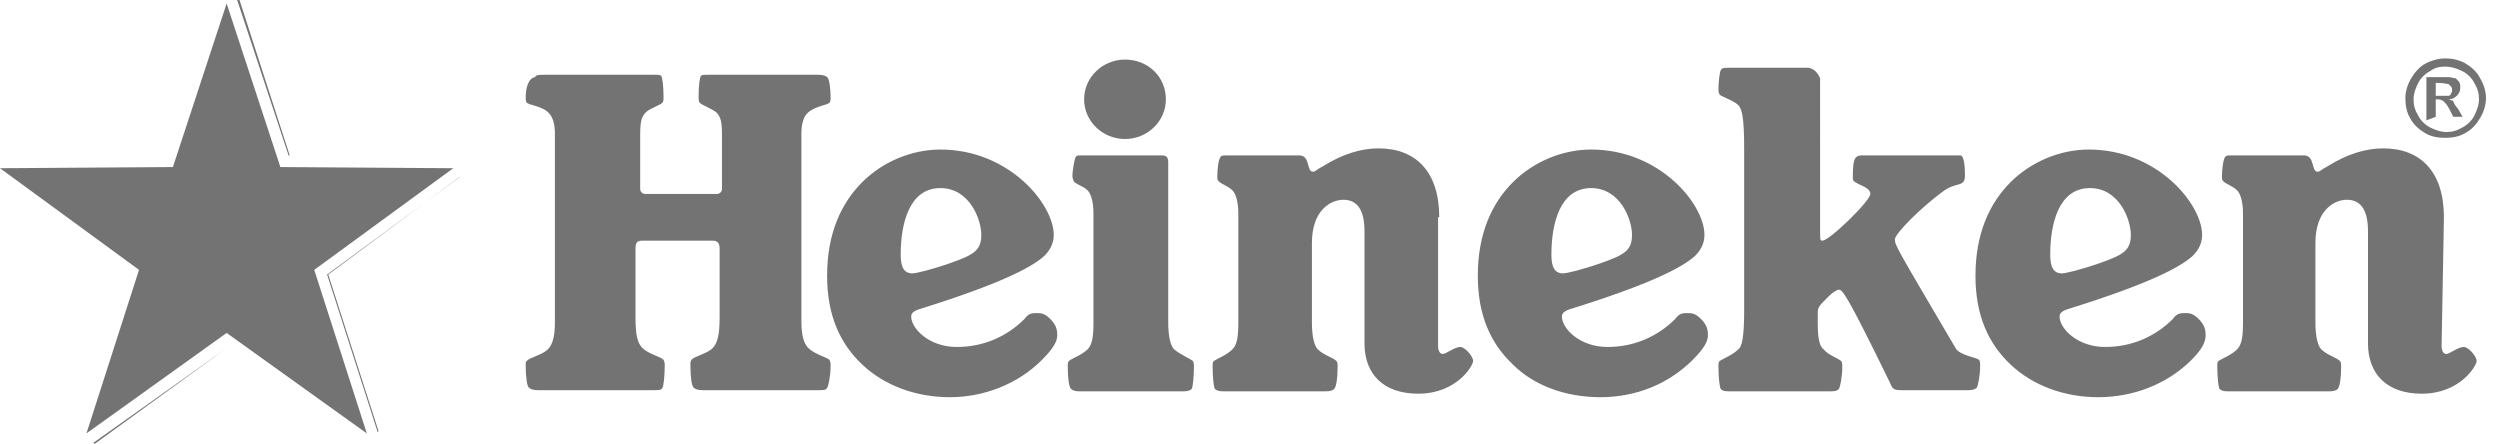
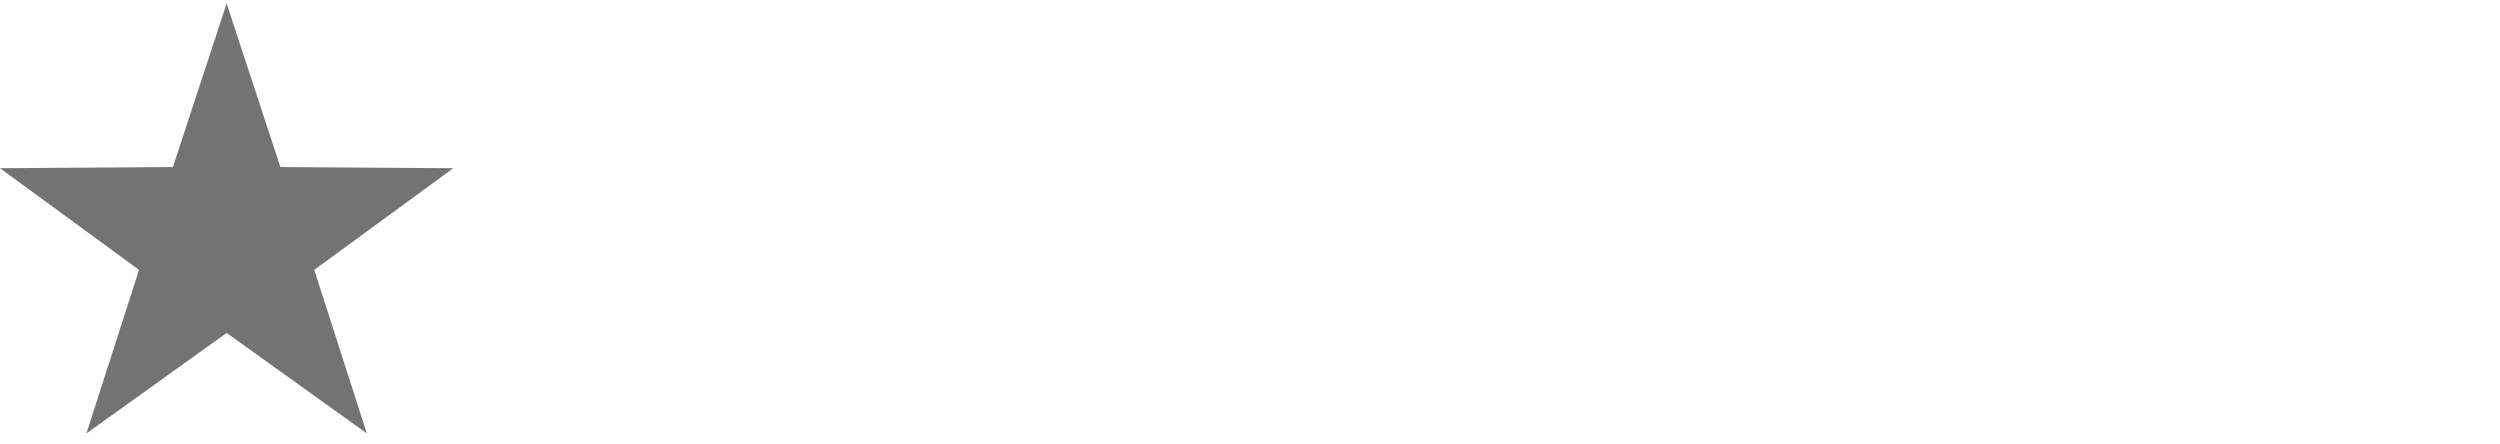
<svg xmlns="http://www.w3.org/2000/svg" version="1.1" id="svg3196" x="0px" y="0px" viewBox="0 0 214 38" style="enable-background:new 0 0 214 38;" xml:space="preserve">
  <style type="text/css">
	.st0{fill:#737373;}
</style>
-   <path id="path4051" class="st0" d="M20.3,0l4.4,13.3h0.1L20.5,0H20.3z M39.4,15.1l-0.1,0.1L28,23.5l4.3,13.4l0,0.1l0.1-0.1  l-4.3-13.4L39.4,15.1L39.4,15.1z M19.4,29.8L8,37.9L8.1,38L19.4,29.8L19.4,29.8z" />
-   <path id="path50" class="st0" d="M84,20.1c0,1.3-0.6,1.7-2.6,2.4c-1.7,0.6-3,0.9-3.3,0.9c-0.7,0-1-0.5-1-1.6c0-2.6,0.7-5.7,3.4-5.7  C83,16.1,84,18.8,84,20.1 M56.9,31.3c0-0.2,0-0.3-0.1-0.5c-0.3-0.3-1.3-0.5-1.8-1c-0.4-0.4-0.6-1-0.6-2.6v-5.9  c0-0.5,0.1-0.7,0.6-0.7h6c0.5,0,0.6,0.3,0.6,0.7v5.9c0,1.5-0.2,2.2-0.6,2.6c-0.5,0.5-1.6,0.7-1.8,1c-0.1,0.1-0.1,0.2-0.1,0.5  c0,0.9,0.1,1.8,0.3,1.9c0.1,0.1,0.3,0.2,0.8,0.2h9.8c0.5,0,0.7,0,0.8-0.2c0.1-0.1,0.3-1,0.3-1.9c0-0.2,0-0.3-0.1-0.5  c-0.2-0.2-1.3-0.5-1.8-1c-0.4-0.4-0.6-1.1-0.6-2.3V11.4c0-0.8,0.2-1.4,0.5-1.7c0.6-0.6,1.7-0.7,1.9-0.9c0.1-0.1,0.1-0.3,0.1-0.5  c0-0.6-0.1-1.6-0.3-1.7c-0.1-0.1-0.3-0.2-0.8-0.2h-9.4c-0.4,0-0.5,0-0.6,0.1c-0.1,0.1-0.2,0.8-0.2,1.8c0,0.2,0,0.4,0.1,0.5  c0.2,0.2,1,0.5,1.4,0.8c0.4,0.4,0.5,0.8,0.5,2v4.6c0,0.2-0.2,0.4-0.4,0.4h-6.2c-0.2,0-0.4-0.2-0.4-0.4v-4.6c0-1.2,0.1-1.6,0.5-2  c0.3-0.3,1.2-0.6,1.4-0.8c0.1-0.1,0.1-0.3,0.1-0.5c0-0.9-0.1-1.7-0.2-1.8c-0.1-0.1-0.2-0.1-0.6-0.1h-9.4c-0.5,0-0.7,0-0.8,0.2  C45.2,6.7,45,7.6,45,8.3c0,0.2,0,0.4,0.1,0.5c0.2,0.2,1.4,0.3,1.9,0.9c0.3,0.3,0.5,0.9,0.5,1.7v16.2c0,1.2-0.2,1.9-0.6,2.3  c-0.5,0.5-1.6,0.7-1.8,1C45,30.9,45,31.1,45,31.3c0,0.9,0.1,1.8,0.3,1.9c0.1,0.1,0.3,0.2,0.8,0.2h9.8c0.5,0,0.7,0,0.8-0.2  C56.8,33.1,56.9,32.2,56.9,31.3 M89.2,30.8c1-1,1.3-1.6,1.3-2.1c0-0.5-0.1-0.9-0.6-1.4c-0.5-0.5-0.8-0.5-1.2-0.5  c-0.5,0-0.7,0.1-1,0.5c-1.5,1.5-3.5,2.4-5.8,2.4c-2.4,0-3.9-1.6-3.9-2.6c0-0.3,0.2-0.5,0.9-0.7c6.7-2.1,9.4-3.5,10.5-4.5  c0.6-0.6,0.8-1.2,0.8-1.8c0-2.6-3.8-7.3-9.7-7.3c-2.4,0-4.9,1-6.7,2.8s-3,4.4-3,8c0,3.4,1.1,5.8,3,7.6s4.6,2.8,7.5,2.8  C84.2,34,87.1,32.9,89.2,30.8 M100,13.9c0-0.5-0.2-0.6-0.6-0.6h-6.7c-0.4,0-0.5,0-0.6,0.1c-0.1,0.1-0.3,1.1-0.3,1.7  c0,0.2,0.1,0.3,0.1,0.4c0.2,0.3,0.8,0.4,1.2,0.8c0.3,0.3,0.5,1,0.5,2v9.3c0,1.2-0.1,1.9-0.5,2.3c-0.5,0.5-1.4,0.8-1.6,1  c-0.1,0.1-0.1,0.2-0.1,0.5c0,0.9,0.1,1.8,0.3,1.9c0.1,0.1,0.3,0.2,0.7,0.2h8.9c0.4,0,0.6-0.1,0.7-0.2c0.1-0.1,0.2-1,0.2-1.9  c0-0.2,0-0.4-0.1-0.5c-0.2-0.2-1-0.5-1.6-1c-0.3-0.3-0.5-1.1-0.5-2.3L100,13.9L100,13.9z M96.3,5.1c-1.9,0-3.5,1.5-3.5,3.4  c0,1.9,1.6,3.4,3.5,3.4c1.9,0,3.5-1.5,3.5-3.4C99.8,6.6,98.3,5.1,96.3,5.1 M123.2,18.6c0-3.9-2-5.9-5.2-5.9c-1.5,0-3.1,0.5-4.7,1.5  c-0.6,0.3-0.7,0.5-0.9,0.5c-0.6,0-0.2-1.4-1.2-1.4h-6.1c-0.4,0-0.5,0-0.6,0.1c-0.2,0.2-0.3,1.1-0.3,1.7c0,0.2,0,0.3,0.1,0.4  c0.3,0.3,0.8,0.4,1.2,0.8c0.3,0.3,0.5,1,0.5,2v9.3c0,1.2-0.1,1.9-0.5,2.3c-0.5,0.5-1.3,0.8-1.6,1c-0.1,0.1-0.1,0.2-0.1,0.5  c0,0.9,0.1,1.8,0.2,1.9c0.1,0.1,0.3,0.2,0.7,0.2h8.8c0.4,0,0.6-0.1,0.7-0.2c0.2-0.2,0.3-1,0.3-1.9c0-0.2,0-0.4-0.1-0.5  c-0.3-0.3-1.1-0.5-1.6-1c-0.3-0.3-0.5-1.1-0.5-2.3v-6.8c0-2.8,1.6-3.7,2.7-3.7c1.2,0,1.8,0.9,1.8,2.7v9.6c0,2.6,1.6,4.3,4.6,4.3  c3.3,0,4.7-2.4,4.7-2.8c0-0.4-0.7-1.2-1.1-1.2c-0.5,0-1.2,0.6-1.5,0.6c-0.2,0-0.4-0.2-0.4-0.7V18.6L123.2,18.6z M187.6,30.8  c1-1,1.2-1.6,1.2-2.1c0-0.5-0.1-0.9-0.6-1.4c-0.5-0.5-0.8-0.5-1.2-0.5c-0.5,0-0.7,0.1-1,0.5c-1.5,1.5-3.5,2.4-5.8,2.4  c-2.4,0-3.9-1.6-3.9-2.6c0-0.3,0.2-0.5,0.9-0.7c6.7-2.1,9.4-3.5,10.5-4.5c0.6-0.6,0.8-1.2,0.8-1.8c0-2.6-3.8-7.3-9.7-7.3  c-2.4,0-4.9,1-6.7,2.8c-1.8,1.8-3,4.4-3,8c0,3.4,1.1,5.8,3,7.6s4.6,2.8,7.5,2.8C182.6,34,185.5,32.9,187.6,30.8 M182.4,20.1  c0,1.3-0.6,1.7-2.6,2.4c-1.7,0.6-3,0.9-3.3,0.9c-0.7,0-1-0.5-1-1.6c0-2.6,0.7-5.7,3.4-5.7C181.4,16.1,182.4,18.8,182.4,20.1   M144.9,30.8c1-1,1.3-1.6,1.3-2.1c0-0.5-0.1-0.9-0.6-1.4c-0.5-0.5-0.8-0.5-1.2-0.5c-0.5,0-0.7,0.1-1,0.5c-1.5,1.5-3.5,2.4-5.8,2.4  c-2.4,0-3.9-1.6-3.9-2.6c0-0.3,0.2-0.5,0.9-0.7c6.7-2.1,9.4-3.5,10.5-4.5c0.6-0.6,0.8-1.2,0.8-1.8c0-2.6-3.8-7.3-9.7-7.3  c-2.4,0-4.9,1-6.7,2.8s-3,4.4-3,8c0,3.4,1.1,5.8,3,7.6C131.3,33,134,34,137,34C140,34,142.8,32.9,144.9,30.8 M139.7,20.1  c0,1.3-0.6,1.7-2.6,2.4c-1.7,0.6-3,0.9-3.3,0.9c-0.7,0-1-0.5-1-1.6c0-2.6,0.7-5.7,3.4-5.7C138.7,16.1,139.7,18.8,139.7,20.1   M209.2,18.6c0-3.9-2-5.9-5.2-5.9c-1.5,0-3.1,0.5-4.7,1.5c-0.6,0.3-0.7,0.5-0.9,0.5c-0.6,0-0.2-1.4-1.2-1.4h-6.1  c-0.4,0-0.5,0-0.6,0.1c-0.2,0.2-0.3,1.1-0.3,1.7c0,0.2,0,0.3,0.1,0.4c0.3,0.3,0.8,0.4,1.2,0.8c0.3,0.3,0.5,1,0.5,2v9.3  c0,1.2-0.1,1.9-0.5,2.3c-0.5,0.5-1.3,0.8-1.6,1c-0.1,0.1-0.1,0.2-0.1,0.5c0,0.9,0.1,1.8,0.2,1.9c0.1,0.1,0.3,0.2,0.7,0.2h8.7  c0.4,0,0.6-0.1,0.7-0.2c0.2-0.2,0.3-1,0.3-1.9c0-0.2,0-0.4-0.1-0.5c-0.3-0.3-1.1-0.5-1.6-1c-0.3-0.3-0.5-1.1-0.5-2.3v-6.8  c0-2.8,1.6-3.7,2.7-3.7c1.2,0,1.8,0.9,1.8,2.7v9.6c0,2.6,1.6,4.3,4.6,4.3c3.3,0,4.7-2.4,4.7-2.8c0-0.4-0.7-1.2-1.1-1.2  c-0.5,0-1.2,0.6-1.5,0.6c-0.2,0-0.4-0.2-0.4-0.7L209.2,18.6L209.2,18.6z M154.7,5.8h-6.7c-0.4,0-0.6,0-0.7,0.2  c-0.1,0.2-0.2,1-0.2,1.6c0,0.2,0,0.3,0.1,0.5c0.2,0.2,1.2,0.5,1.6,0.9c0.3,0.3,0.5,1,0.5,3.7v13.9c0,2.3-0.2,3.1-0.5,3.3  c-0.5,0.5-1.3,0.8-1.6,1c-0.1,0.1-0.1,0.2-0.1,0.5c0,0.9,0.1,1.8,0.2,1.9c0.1,0.1,0.2,0.2,0.7,0.2h8.7c0.5,0,0.6-0.1,0.7-0.2  c0.1-0.1,0.3-1,0.3-1.9c0-0.2,0-0.4-0.1-0.5c-0.2-0.2-1.1-0.5-1.5-1c-0.4-0.3-0.5-1.1-0.5-2.3v-0.8c0-0.5,0.1-0.6,0.9-1.4  c0.3-0.3,0.7-0.6,0.9-0.6c0.3,0,0.6,0.2,4.4,8c0.2,0.5,0.3,0.6,1,0.6h5.7c0.4,0,0.6-0.1,0.7-0.2c0.1-0.1,0.3-1,0.3-1.9  c0-0.2,0-0.4-0.1-0.5c-0.2-0.2-1.7-0.4-2-1c-5-8.5-5.2-8.8-5.2-9.3c0-0.5,2.2-2.7,4.1-4.1c1.2-0.9,1.9-0.3,1.9-1.4  c0-1.3-0.2-1.7-0.4-1.7h-8.4c-0.7,0-0.8,0.4-0.8,2c0,0.5,1.5,0.6,1.5,1.3c0,0.6-3.5,4-4.1,4c-0.2,0-0.2-0.1-0.2-0.7V6.7  C155.6,6.2,155.2,5.8,154.7,5.8" />
-   <path id="path3239" class="st0" d="M19.4,0.3l4.6,14l14.8,0.1l-11.9,8.7l4.5,14l-12-8.6l-12,8.6l4.5-14L0,14.4l14.8-0.1L19.4,0.3z" />
-   <path id="path4083" class="st0" d="M209.3,5c0.6,0,1.1,0.1,1.7,0.4c0.5,0.3,1,0.7,1.3,1.3c0.3,0.5,0.5,1.1,0.5,1.7  c0,0.6-0.2,1.2-0.5,1.7c-0.3,0.5-0.7,1-1.3,1.3c-0.5,0.3-1.1,0.4-1.7,0.4s-1.2-0.1-1.7-0.4c-0.5-0.3-1-0.7-1.3-1.3  c-0.3-0.5-0.4-1.1-0.4-1.7c0-0.6,0.2-1.2,0.5-1.7c0.3-0.5,0.7-1,1.3-1.3C208.1,5.2,208.7,5,209.3,5 M209.3,5.7  c-0.5,0-0.9,0.1-1.3,0.4c-0.4,0.2-0.8,0.6-1,1c-0.2,0.4-0.4,0.9-0.4,1.4c0,0.5,0.1,0.9,0.4,1.4c0.2,0.4,0.6,0.8,1,1s0.9,0.4,1.4,0.4  c0.5,0,0.9-0.1,1.4-0.4c0.4-0.2,0.8-0.6,1-1s0.4-0.9,0.4-1.4c0-0.5-0.1-0.9-0.4-1.4c-0.2-0.4-0.6-0.8-1-1  C210.2,5.8,209.7,5.7,209.3,5.7 M207.7,10.3V6.6h0.7c0.7,0,1.1,0,1.2,0c0.2,0,0.4,0.1,0.6,0.1c0.1,0.1,0.2,0.2,0.3,0.3  c0.1,0.2,0.1,0.3,0.1,0.5c0,0.3-0.1,0.5-0.3,0.7c-0.2,0.2-0.4,0.3-0.7,0.3c0.1,0,0.2,0.1,0.3,0.1c0.1,0,0.1,0.1,0.2,0.3  c0,0,0.1,0.2,0.3,0.4l0.4,0.7H210l-0.3-0.6c-0.2-0.4-0.4-0.6-0.5-0.7c-0.1-0.1-0.3-0.2-0.5-0.2h-0.2v1.5L207.7,10.3 M208.5,8.2h0.3  c0.4,0,0.7,0,0.8,0c0.1,0,0.2-0.1,0.2-0.2c0.1-0.1,0.1-0.2,0.1-0.3c0-0.1,0-0.2-0.1-0.3c-0.1-0.1-0.1-0.1-0.2-0.2  c-0.1,0-0.4-0.1-0.8-0.1h-0.3L208.5,8.2" />
+   <path id="path3239" class="st0" d="M19.4,0.3l4.6,14l14.8,0.1l-11.9,8.7l4.5,14l-12-8.6l-12,8.6l4.5-14L0,14.4l14.8-0.1L19.4,0.3" />
</svg>